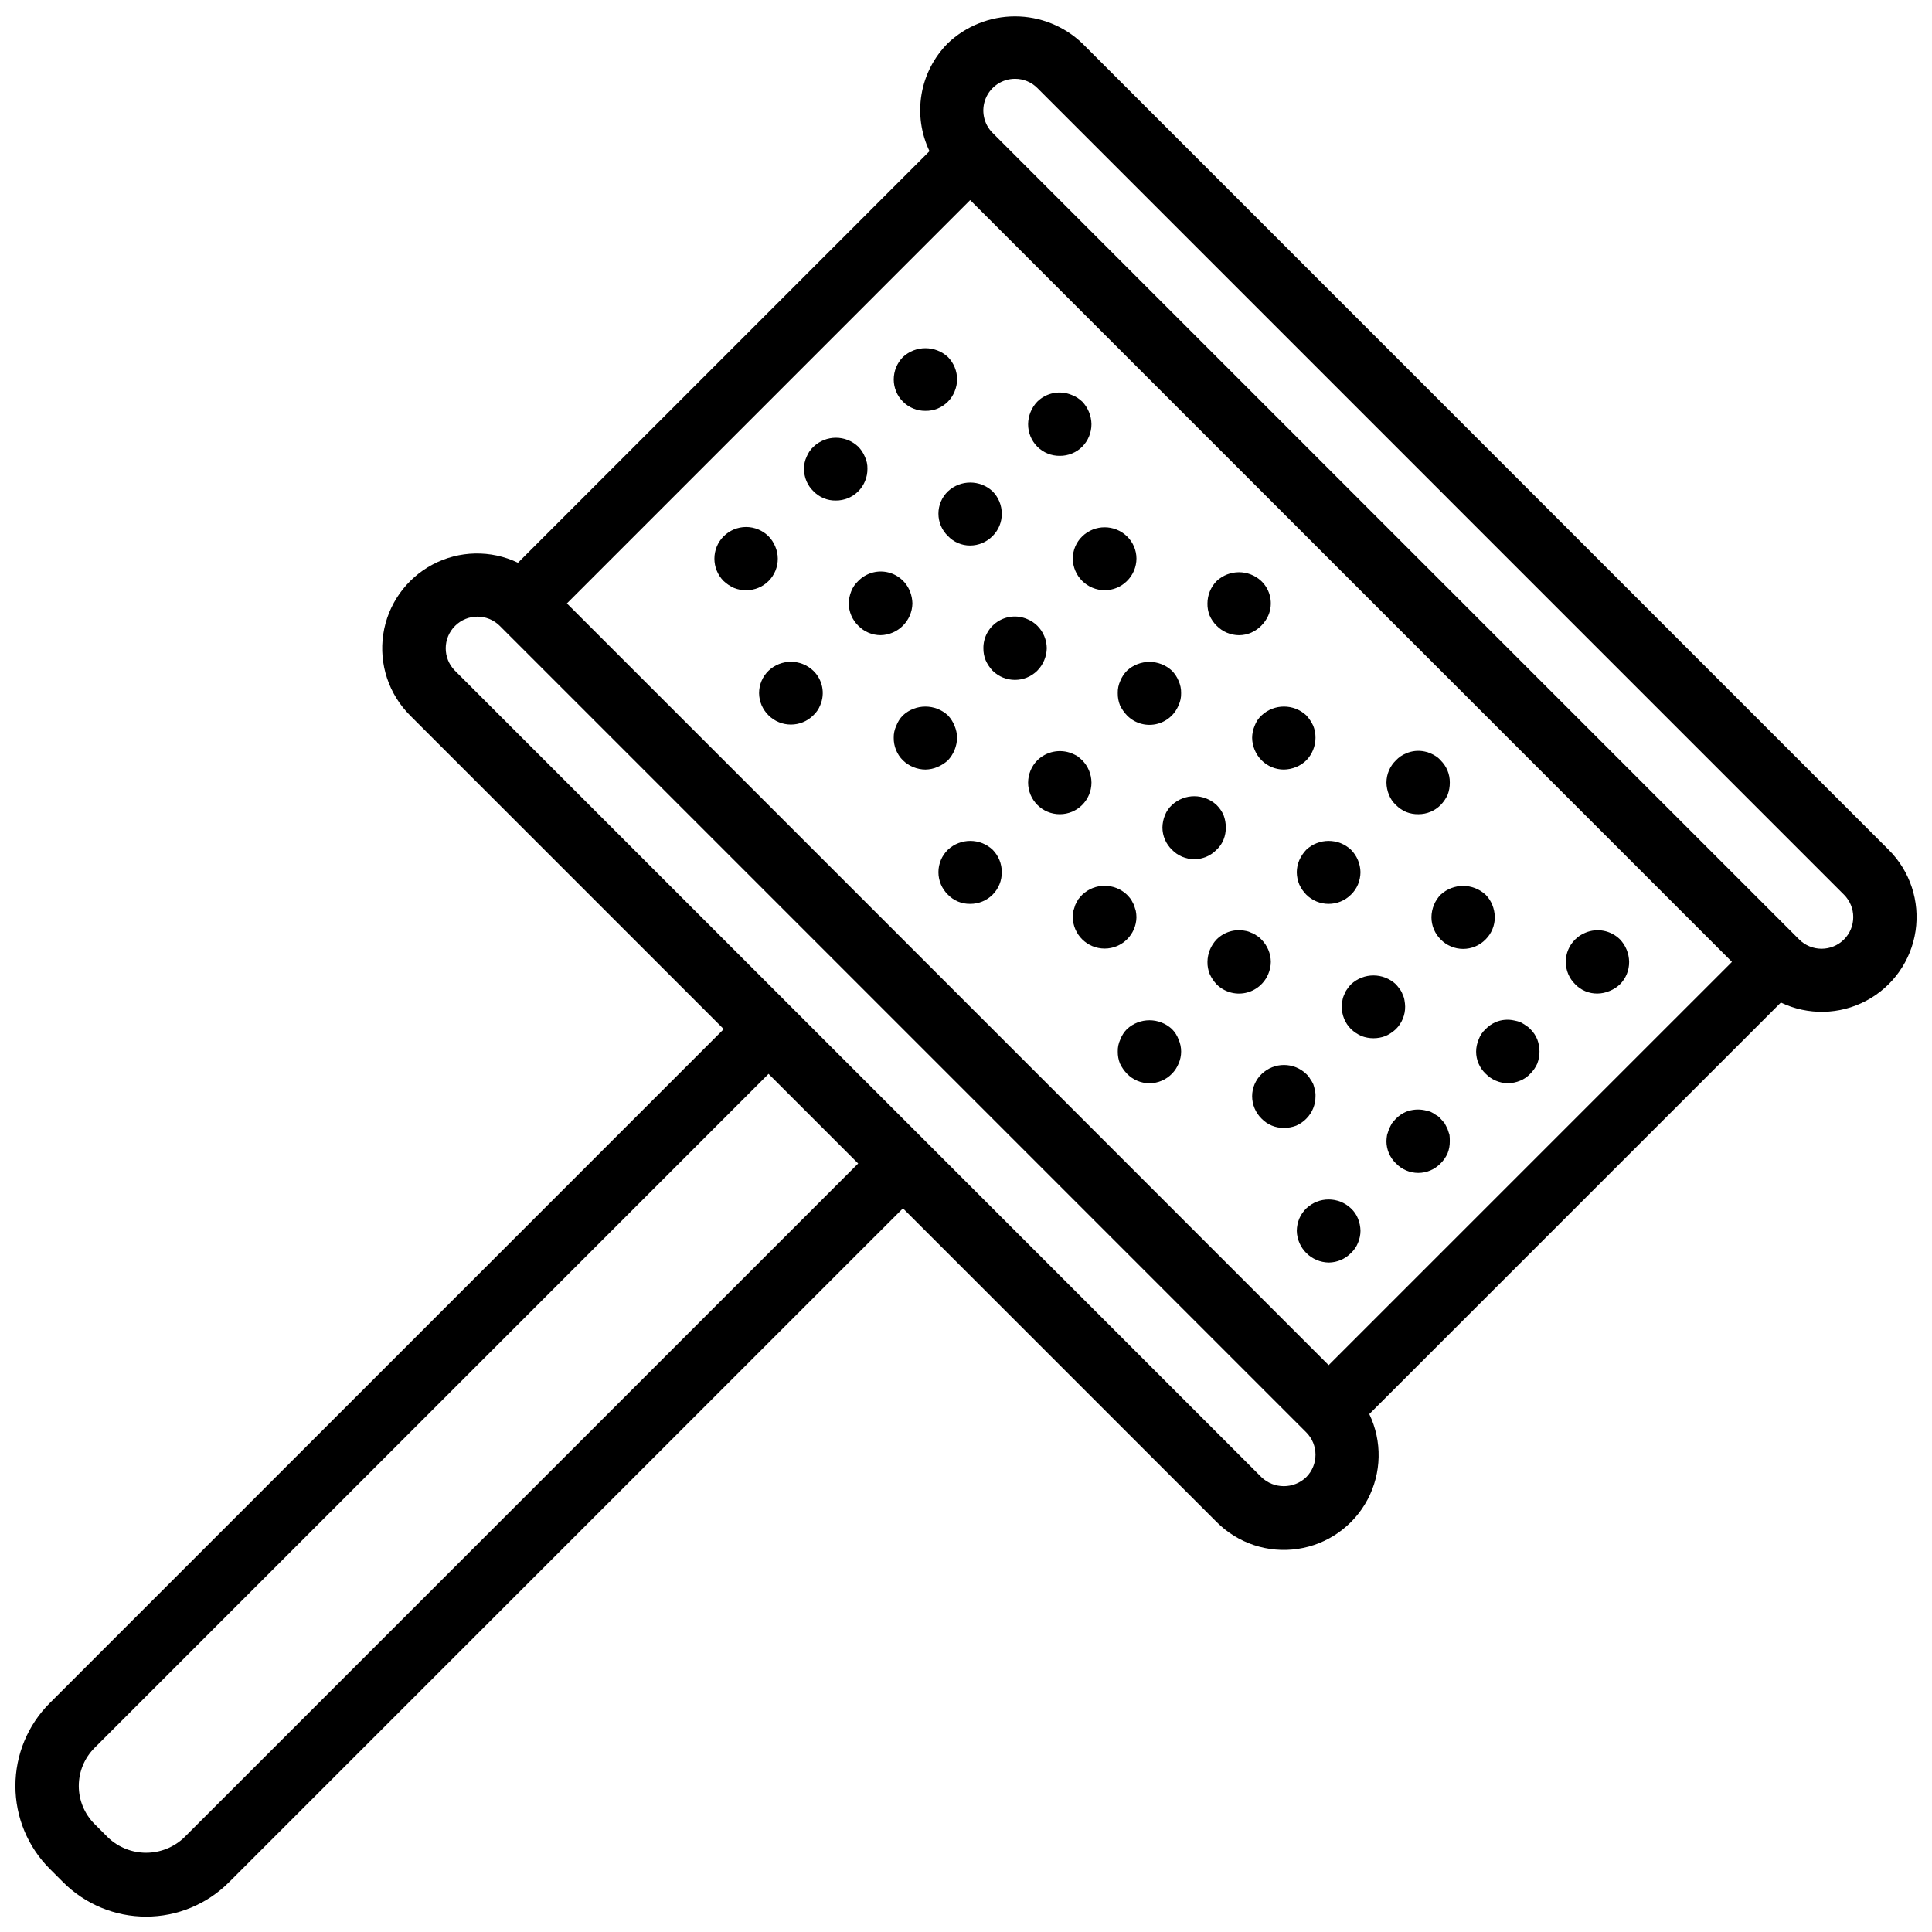
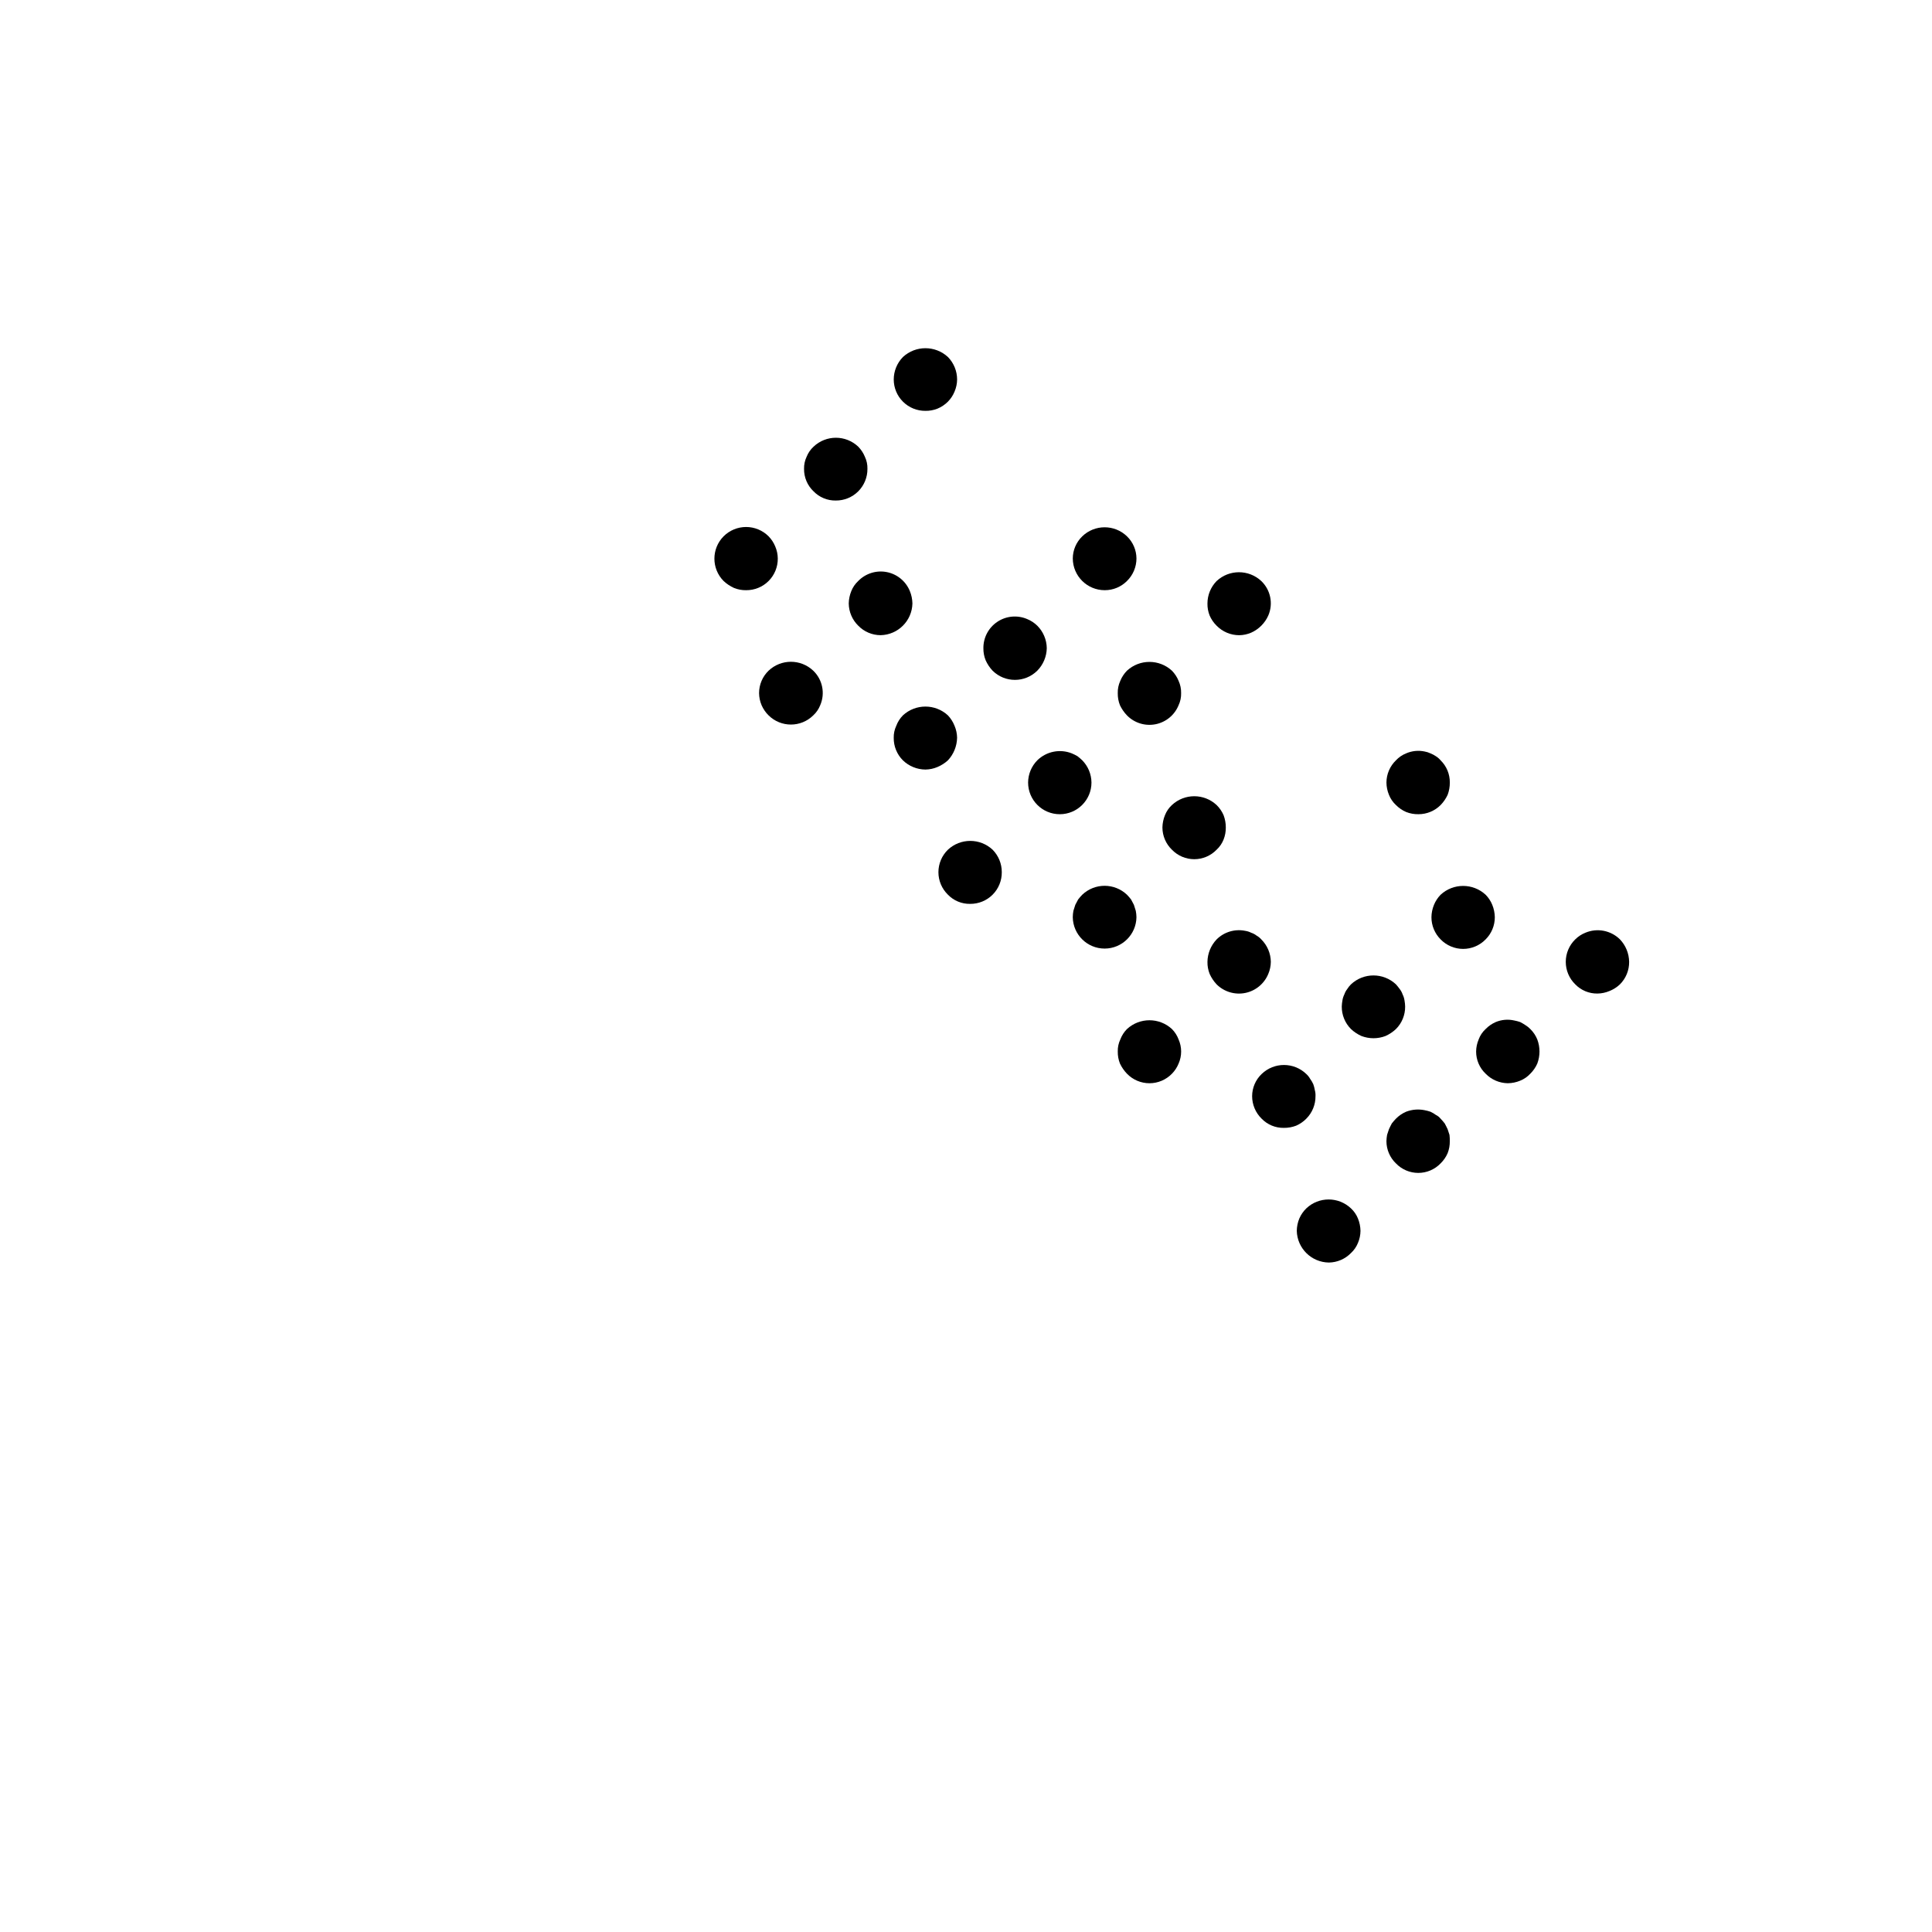
<svg xmlns="http://www.w3.org/2000/svg" width="800px" height="800px" version="1.1" viewBox="144 144 512 512">
  <defs>
    <clipPath id="a">
-       <path d="m148.09 148.09h503.81v503.81h-503.81z" />
-     </clipPath>
+       </clipPath>
  </defs>
  <g clip-path="url(#a)">
    <path d="m430.8 155.47c-4.801-4.578-11.18-7.133-17.812-7.133-6.637 0-13.016 2.555-17.816 7.133-3.66 3.684-6.09 8.41-6.957 13.527-0.867 5.121-0.129 10.383 2.113 15.066l-109.06 109.07c-7.191-3.441-15.594-3.266-22.633 0.477-7.043 3.742-11.895 10.602-13.07 18.488-1.176 7.887 1.461 15.863 7.106 21.496l83.125 83.125-178.61 178.61c-5.828 5.824-9.102 13.727-9.102 21.969 0 8.238 3.273 16.141 9.102 21.965l3.559 3.559c5.828 5.828 13.73 9.105 21.969 9.105 8.238 0 16.141-3.277 21.969-9.105l178.61-178.6 83.125 83.125-0.004-0.004c5.629 5.656 13.613 8.305 21.508 7.129 7.894-1.172 14.762-6.023 18.5-13.074 3.742-7.051 3.91-15.457 0.457-22.652l109.07-109.06c7.195 3.438 15.59 3.258 22.633-0.484 7.039-3.742 11.887-10.602 13.062-18.484 1.176-7.887-1.461-15.863-7.106-21.496zm-237.99 475.48c-2.719 2.598-6.332 4.047-10.094 4.047-3.762 0-7.375-1.449-10.094-4.047l-3.559-3.559c-2.68-2.68-4.184-6.309-4.184-10.094 0-3.789 1.504-7.418 4.184-10.098l178.61-178.61 23.754 23.754zm297.35-95.48c-3.316 3.172-8.547 3.172-11.863 0l-213.75-213.75c-3.246-3.289-3.231-8.578 0.039-11.844 3.266-3.266 8.559-3.281 11.844-0.031l213.74 213.74c3.273 3.285 3.269 8.602-0.012 11.883zm5.945-29.691-201.87-201.87 106.87-106.88 201.88 201.88zm136.57-112.81c-1.574 1.574-3.711 2.457-5.938 2.457-2.227 0-4.363-0.883-5.938-2.457l-213.75-213.75c-2.402-2.402-3.117-6.016-1.82-9.152 1.301-3.137 4.359-5.184 7.758-5.184 2.227-0.008 4.367 0.879 5.938 2.461l213.75 213.76c1.574 1.574 2.457 3.707 2.457 5.934 0 2.227-0.883 4.359-2.457 5.934z" />
  </g>
  <path d="m567.34 407.3c1.098-0.012 2.18-0.242 3.191-0.672 1.027-0.406 1.969-1.004 2.769-1.766 1.582-1.578 2.461-3.727 2.438-5.961-0.031-2.223-0.902-4.352-2.438-5.961-2.414-2.379-6.023-3.074-9.148-1.762-1.008 0.402-1.922 1-2.691 1.762-1.609 1.566-2.516 3.715-2.516 5.961s0.906 4.394 2.516 5.961c1.539 1.59 3.668 2.473 5.879 2.438z" />
  <path d="m524.02 383.79c-0.43 1.043-0.66 2.156-0.672 3.281-0.004 2.207 0.875 4.32 2.434 5.879 1.566 1.609 3.719 2.519 5.961 2.519 2.246 0 4.398-0.91 5.961-2.519 1.566-1.555 2.441-3.672 2.438-5.879-0.02-1.125-0.246-2.238-0.672-3.277-0.406-1.004-1.004-1.914-1.766-2.684-3.367-3.109-8.555-3.109-11.922 0-0.754 0.77-1.355 1.684-1.762 2.68z" />
  <path d="m501.02 406.12c-0.332 0.43-0.59 0.91-0.762 1.426-0.254 0.504-0.422 1.043-0.504 1.598-0.098 0.527-0.152 1.062-0.172 1.602-0.016 2.231 0.859 4.379 2.438 5.961 0.812 0.766 1.75 1.387 2.769 1.844 2.059 0.789 4.332 0.789 6.391 0 1.016-0.457 1.949-1.078 2.762-1.844 1.582-1.578 2.457-3.727 2.434-5.961-0.012-0.539-0.066-1.074-0.164-1.602-0.078-0.555-0.246-1.094-0.5-1.598-0.172-0.516-0.43-0.996-0.762-1.426-0.336-0.418-0.672-0.918-1.008-1.254-3.352-3.152-8.574-3.152-11.922 0-0.383 0.379-0.715 0.797-1 1.254z" />
  <path d="m492.62 434.5c0.027-0.535-0.031-1.074-0.172-1.59-0.09-0.547-0.23-1.082-0.418-1.598-0.234-0.504-0.516-0.984-0.844-1.43-0.266-0.469-0.602-0.891-1-1.254-3.305-3.191-8.539-3.191-11.844 0-1.602 1.535-2.508 3.652-2.516 5.871 0.004 2.246 0.91 4.394 2.516 5.961 1.539 1.594 3.668 2.477 5.883 2.438 1.117 0.016 2.227-0.18 3.269-0.582 1.008-0.438 1.922-1.07 2.691-1.855 1.578-1.578 2.457-3.727 2.434-5.961z" />
  <path d="m535.86 419.47c-0.43 1.012-0.66 2.098-0.672 3.199-0.004 2.219 0.906 4.344 2.519 5.871 1.547 1.59 3.66 2.496 5.879 2.527 1.125-0.016 2.238-0.242 3.277-0.676 1.023-0.41 1.938-1.043 2.684-1.852 0.781-0.77 1.41-1.68 1.852-2.68 0.777-2.059 0.777-4.332 0-6.391-0.418-1.039-1.051-1.98-1.852-2.762-0.371-0.391-0.793-0.73-1.254-1.008-0.461-0.312-0.938-0.594-1.43-0.848-0.52-0.176-1.055-0.316-1.598-0.418-1.629-0.367-3.328-0.219-4.871 0.418-1.008 0.438-1.922 1.07-2.688 1.855-0.828 0.758-1.461 1.707-1.848 2.762z" />
  <path d="m527.63 443.24c-0.254-0.582-0.508-1-0.762-1.508v-0.004c-0.34-0.438-0.707-0.859-1.094-1.262-0.336-0.422-0.766-0.762-1.254-1-0.445-0.328-0.922-0.613-1.426-0.844-0.523-0.18-1.059-0.316-1.598-0.418-1.633-0.324-3.32-0.18-4.871 0.418-1.008 0.438-1.922 1.062-2.691 1.844-0.383 0.402-0.75 0.824-1.09 1.262-0.246 0.508-0.5 0.926-0.754 1.508-0.164 0.508-0.336 1.008-0.5 1.516v0.004c-0.098 0.555-0.156 1.117-0.172 1.68 0.008 2.219 0.918 4.336 2.516 5.871 1.547 1.617 3.688 2.527 5.922 2.527s4.371-0.91 5.918-2.527c0.785-0.766 1.414-1.676 1.855-2.68 0.402-1.016 0.598-2.098 0.582-3.191 0.012-0.559-0.016-1.121-0.082-1.68-0.164-0.508-0.336-1.008-0.5-1.516z" />
  <path d="m502.02 464.23c-3.316-3.144-8.516-3.144-11.832 0-0.789 0.766-1.418 1.68-1.855 2.688-0.43 1.039-0.656 2.148-0.672 3.273 0.117 4.621 3.863 8.328 8.488 8.395 2.215-0.023 4.328-0.93 5.871-2.516 0.809-0.746 1.441-1.66 1.852-2.68 0.434-1.012 0.66-2.102 0.672-3.199-0.02-1.125-0.246-2.231-0.672-3.273-0.41-1.023-1.043-1.941-1.852-2.688z" />
  <path d="m513.94 357.34c0.77 0.777 1.684 1.406 2.691 1.844 1.043 0.41 2.156 0.613 3.277 0.59 2.203 0.004 4.32-0.871 5.871-2.434 0.766-0.789 1.391-1.699 1.855-2.691 0.395-1.043 0.59-2.152 0.582-3.269 0.023-2.211-0.855-4.336-2.438-5.883-0.359-0.426-0.781-0.793-1.254-1.09-0.445-0.301-0.926-0.555-1.426-0.754-0.508-0.242-1.043-0.414-1.598-0.508-1.637-0.34-3.34-0.16-4.871 0.508-1.023 0.406-1.941 1.039-2.691 1.844-1.598 1.543-2.504 3.66-2.516 5.883 0.012 1.121 0.242 2.231 0.672 3.269 0.406 1.023 1.035 1.941 1.844 2.691z" />
-   <path d="m488.33 371.95c-0.43 1.012-0.656 2.094-0.672 3.191 0.016 1.125 0.242 2.234 0.672 3.273 0.461 0.996 1.086 1.906 1.855 2.688 3.273 3.246 8.555 3.246 11.832 0 0.793-0.762 1.422-1.68 1.852-2.688 0.434-1.039 0.66-2.152 0.672-3.273-0.043-2.238-0.945-4.375-2.523-5.961-3.332-3.109-8.5-3.109-11.832 0-0.773 0.809-1.398 1.746-1.855 2.769z" />
  <path d="m480.11 402.1c0.43-1.008 0.656-2.094 0.672-3.191-0.023-2.242-0.934-4.383-2.527-5.961-0.359-0.402-0.781-0.742-1.254-1.008-0.426-0.332-0.91-0.59-1.426-0.754-0.5-0.258-1.043-0.43-1.598-0.508-2.742-0.555-5.574 0.301-7.555 2.269-1.535 1.609-2.406 3.738-2.434 5.965-0.02 1.09 0.18 2.172 0.582 3.188 0.457 1.02 1.086 1.957 1.852 2.773 1.992 1.973 4.836 2.824 7.586 2.269 2.746-0.559 5.035-2.449 6.102-5.043z" />
  <path d="m454.58 416.71c-3.367-3.109-8.555-3.109-11.922 0-0.777 0.785-1.379 1.727-1.766 2.762-0.473 1-0.703 2.094-0.672 3.199-0.016 1.09 0.18 2.176 0.582 3.188 0.473 0.988 1.098 1.895 1.855 2.684 1.562 1.613 3.711 2.527 5.961 2.527 2.246 0 4.398-0.914 5.961-2.527 0.758-0.77 1.355-1.68 1.762-2.684 0.898-2.031 0.898-4.352 0-6.387-0.383-1.035-0.984-1.977-1.762-2.762z" />
-   <path d="m476.49 336.35c-0.43 1.008-0.652 2.09-0.664 3.188 0.039 2.238 0.941 4.375 2.516 5.961 1.562 1.559 3.676 2.438 5.883 2.438 1.121-0.016 2.234-0.242 3.269-0.672 1.004-0.41 1.918-1.008 2.691-1.766 1.551-1.598 2.422-3.734 2.434-5.961 0.016-1.09-0.188-2.176-0.59-3.191-0.469-1.012-1.09-1.949-1.844-2.769-3.336-3.109-8.508-3.109-11.844 0-0.828 0.762-1.465 1.711-1.852 2.773z" />
  <path d="m452.73 360.03c-0.43 1.039-0.656 2.148-0.676 3.273 0.012 2.219 0.918 4.34 2.519 5.879 1.551 1.609 3.688 2.516 5.922 2.516 2.231 0 4.367-0.906 5.918-2.516 0.809-0.746 1.441-1.668 1.848-2.691 0.402-1.012 0.602-2.098 0.59-3.188 0.008-1.117-0.195-2.227-0.59-3.273-0.438-1.008-1.062-1.922-1.848-2.688-3.336-3.109-8.504-3.109-11.84 0-0.812 0.742-1.441 1.664-1.844 2.688z" />
  <path d="m445.17 387.07c-0.008-0.562-0.066-1.125-0.172-1.68-0.164-0.5-0.336-1.09-0.5-1.598-0.254-0.5-0.5-0.918-0.754-1.426v-0.004c-0.34-0.438-0.703-0.855-1.09-1.254-3.32-3.148-8.523-3.148-11.844 0-0.387 0.398-0.75 0.816-1.09 1.254-0.254 0.508-0.508 0.926-0.754 1.426-0.172 0.508-0.336 1.098-0.508 1.598v0.004c-0.102 0.555-0.156 1.117-0.164 1.68 0.07 4.609 3.828 8.312 8.438 8.312s8.367-3.703 8.438-8.312z" />
  <path d="m466.42 309.82c1.57 1.605 3.719 2.512 5.961 2.516 1.098-0.008 2.184-0.238 3.191-0.672 2.016-0.902 3.633-2.516 4.535-4.535 1.359-3.137 0.617-6.789-1.855-9.152-3.332-3.106-8.5-3.106-11.832 0-1.562 1.594-2.434 3.734-2.434 5.965-0.02 1.09 0.18 2.172 0.582 3.188 0.438 1.008 1.066 1.922 1.852 2.691z" />
  <path d="m440.89 324.43c-0.473 1.027-0.703 2.144-0.672 3.273-0.016 1.09 0.18 2.176 0.582 3.191 0.473 0.988 1.098 1.895 1.855 2.688 1.965 2.012 4.809 2.894 7.57 2.352 2.758-0.543 5.055-2.438 6.113-5.039 0.469-1 0.699-2.09 0.672-3.191 0.027-1.129-0.203-2.246-0.672-3.273-0.406-1-1.004-1.914-1.762-2.688-3.367-3.109-8.555-3.109-11.922 0-0.758 0.773-1.359 1.688-1.766 2.688z" />
  <path d="m433.25 351.38c-0.02-2.203-0.891-4.312-2.434-5.883-0.402-0.387-0.824-0.75-1.266-1.09-0.484-0.285-0.988-0.539-1.508-0.754-3.148-1.25-6.734-0.527-9.152 1.844-1.547 1.57-2.418 3.68-2.434 5.883 0 4.637 3.758 8.395 8.398 8.395 4.637 0 8.395-3.758 8.395-8.395z" />
  <path d="m395.21 369.18c-1.609 1.566-2.519 3.715-2.519 5.961 0 2.246 0.91 4.394 2.519 5.961 1.535 1.59 3.664 2.473 5.879 2.434 2.234 0.023 4.383-0.855 5.961-2.434s2.457-3.727 2.434-5.961c0.012-2.231-0.863-4.375-2.434-5.961-3.336-3.109-8.508-3.109-11.84 0z" />
  <path d="m428.3 292.01c0.031 4.656 3.824 8.41 8.48 8.398 2.203 0.004 4.32-0.871 5.879-2.438 1.602-1.57 2.508-3.715 2.516-5.961-0.012-2.219-0.918-4.34-2.516-5.879-3.305-3.191-8.539-3.191-11.844 0-1.598 1.539-2.508 3.66-2.516 5.879z" />
  <path d="m404.61 315.78c-0.016 1.09 0.184 2.176 0.594 3.188 0.453 1.023 1.078 1.961 1.844 2.773 3.277 3.246 8.562 3.246 11.84 0 1.574-1.594 2.473-3.727 2.519-5.961-0.027-2.242-0.934-4.383-2.519-5.965-0.773-0.758-1.688-1.355-2.688-1.762-2.582-1.105-5.551-0.832-7.887 0.727-2.336 1.555-3.731 4.188-3.703 6.996z" />
  <path d="m397.64 339.54c-0.012-1.098-0.242-2.18-0.672-3.188-0.406-1.031-1.004-1.969-1.762-2.773-3.367-3.109-8.559-3.109-11.926 0-0.777 0.789-1.375 1.734-1.762 2.773-0.469 0.996-0.699 2.086-0.672 3.188-0.023 2.234 0.855 4.383 2.434 5.961 1.602 1.547 3.738 2.418 5.961 2.438 1.098-0.016 2.184-0.242 3.191-0.672 1.02-0.426 1.957-1.023 2.773-1.766 1.516-1.617 2.383-3.742 2.434-5.961z" />
-   <path d="m424.85 264.8c2.234 0.023 4.383-0.855 5.965-2.434 1.566-1.59 2.441-3.734 2.434-5.965-0.035-2.223-0.902-4.348-2.434-5.961-0.402-0.359-0.824-0.695-1.266-1.008-0.469-0.312-0.977-0.566-1.508-0.754-3.125-1.316-6.738-0.621-9.152 1.762-1.535 1.609-2.402 3.738-2.434 5.961-0.012 2.234 0.867 4.379 2.434 5.965 1.578 1.582 3.727 2.461 5.961 2.434z" />
-   <path d="m395.21 274.21c-1.609 1.547-2.519 3.688-2.519 5.918 0 2.234 0.91 4.371 2.519 5.922 1.527 1.617 3.656 2.527 5.879 2.516 2.242-0.004 4.391-0.914 5.961-2.516 1.566-1.555 2.445-3.672 2.434-5.879 0.008-2.231-0.867-4.375-2.434-5.961-3.336-3.109-8.508-3.109-11.84 0z" />
  <path d="m385.8 303.93c-0.02-1.121-0.246-2.231-0.672-3.269-1.055-2.609-3.356-4.508-6.117-5.051-2.758-0.543-5.606 0.348-7.57 2.359-0.809 0.75-1.438 1.668-1.844 2.691-0.422 1.039-0.652 2.148-0.672 3.269 0.027 2.219 0.934 4.332 2.516 5.883 1.562 1.613 3.715 2.523 5.961 2.516 4.594-0.109 8.289-3.805 8.398-8.398z" />
-   <path d="m347.68 321.74c-1.617 1.562-2.523 3.715-2.519 5.961 0.016 1.098 0.242 2.18 0.672 3.191 0.438 1.004 1.062 1.918 1.848 2.688 3.277 3.246 8.562 3.246 11.84 0 0.812-0.746 1.441-1.664 1.844-2.688 1.359-3.137 0.621-6.789-1.844-9.152-3.32-3.148-8.523-3.148-11.84 0z" />
+   <path d="m347.68 321.74c-1.617 1.562-2.523 3.715-2.519 5.961 0.016 1.098 0.242 2.18 0.672 3.191 0.438 1.004 1.062 1.918 1.848 2.688 3.277 3.246 8.562 3.246 11.84 0 0.812-0.746 1.441-1.664 1.844-2.688 1.359-3.137 0.621-6.789-1.844-9.152-3.32-3.148-8.523-3.148-11.84 0" />
  <path d="m389.25 252.88c1.09 0.016 2.172-0.18 3.188-0.582 1.039-0.43 1.98-1.059 2.773-1.855 0.758-0.77 1.355-1.68 1.762-2.68 0.43-1.008 0.66-2.094 0.672-3.191 0-2.227-0.875-4.367-2.434-5.961-3.367-3.109-8.559-3.109-11.922 0-1.562 1.594-2.438 3.734-2.438 5.961 0.004 2.219 0.891 4.344 2.469 5.902 1.578 1.562 3.711 2.426 5.93 2.406z" />
  <path d="m373.88 268.25c0.031-1.102-0.199-2.195-0.672-3.191-0.41-1-1.008-1.914-1.766-2.688-3.32-3.148-8.52-3.148-11.84 0-0.809 0.746-1.438 1.664-1.844 2.688-0.473 0.996-0.699 2.09-0.676 3.191-0.027 2.25 0.883 4.41 2.519 5.961 1.539 1.59 3.668 2.473 5.879 2.434 2.234 0.023 4.383-0.855 5.961-2.434 1.578-1.582 2.457-3.731 2.438-5.961z" />
  <path d="m350.12 292.01c-0.008-1.098-0.238-2.18-0.672-3.188-0.41-1.004-1.008-1.918-1.762-2.691-1.582-1.582-3.727-2.473-5.965-2.473-2.234 0-4.379 0.891-5.961 2.473-3.246 3.277-3.246 8.562 0 11.84 0.816 0.766 1.754 1.391 2.773 1.848 1.012 0.406 2.098 0.609 3.188 0.59 2.234 0.02 4.383-0.855 5.965-2.438 1.578-1.578 2.457-3.727 2.434-5.961z" />
</svg>